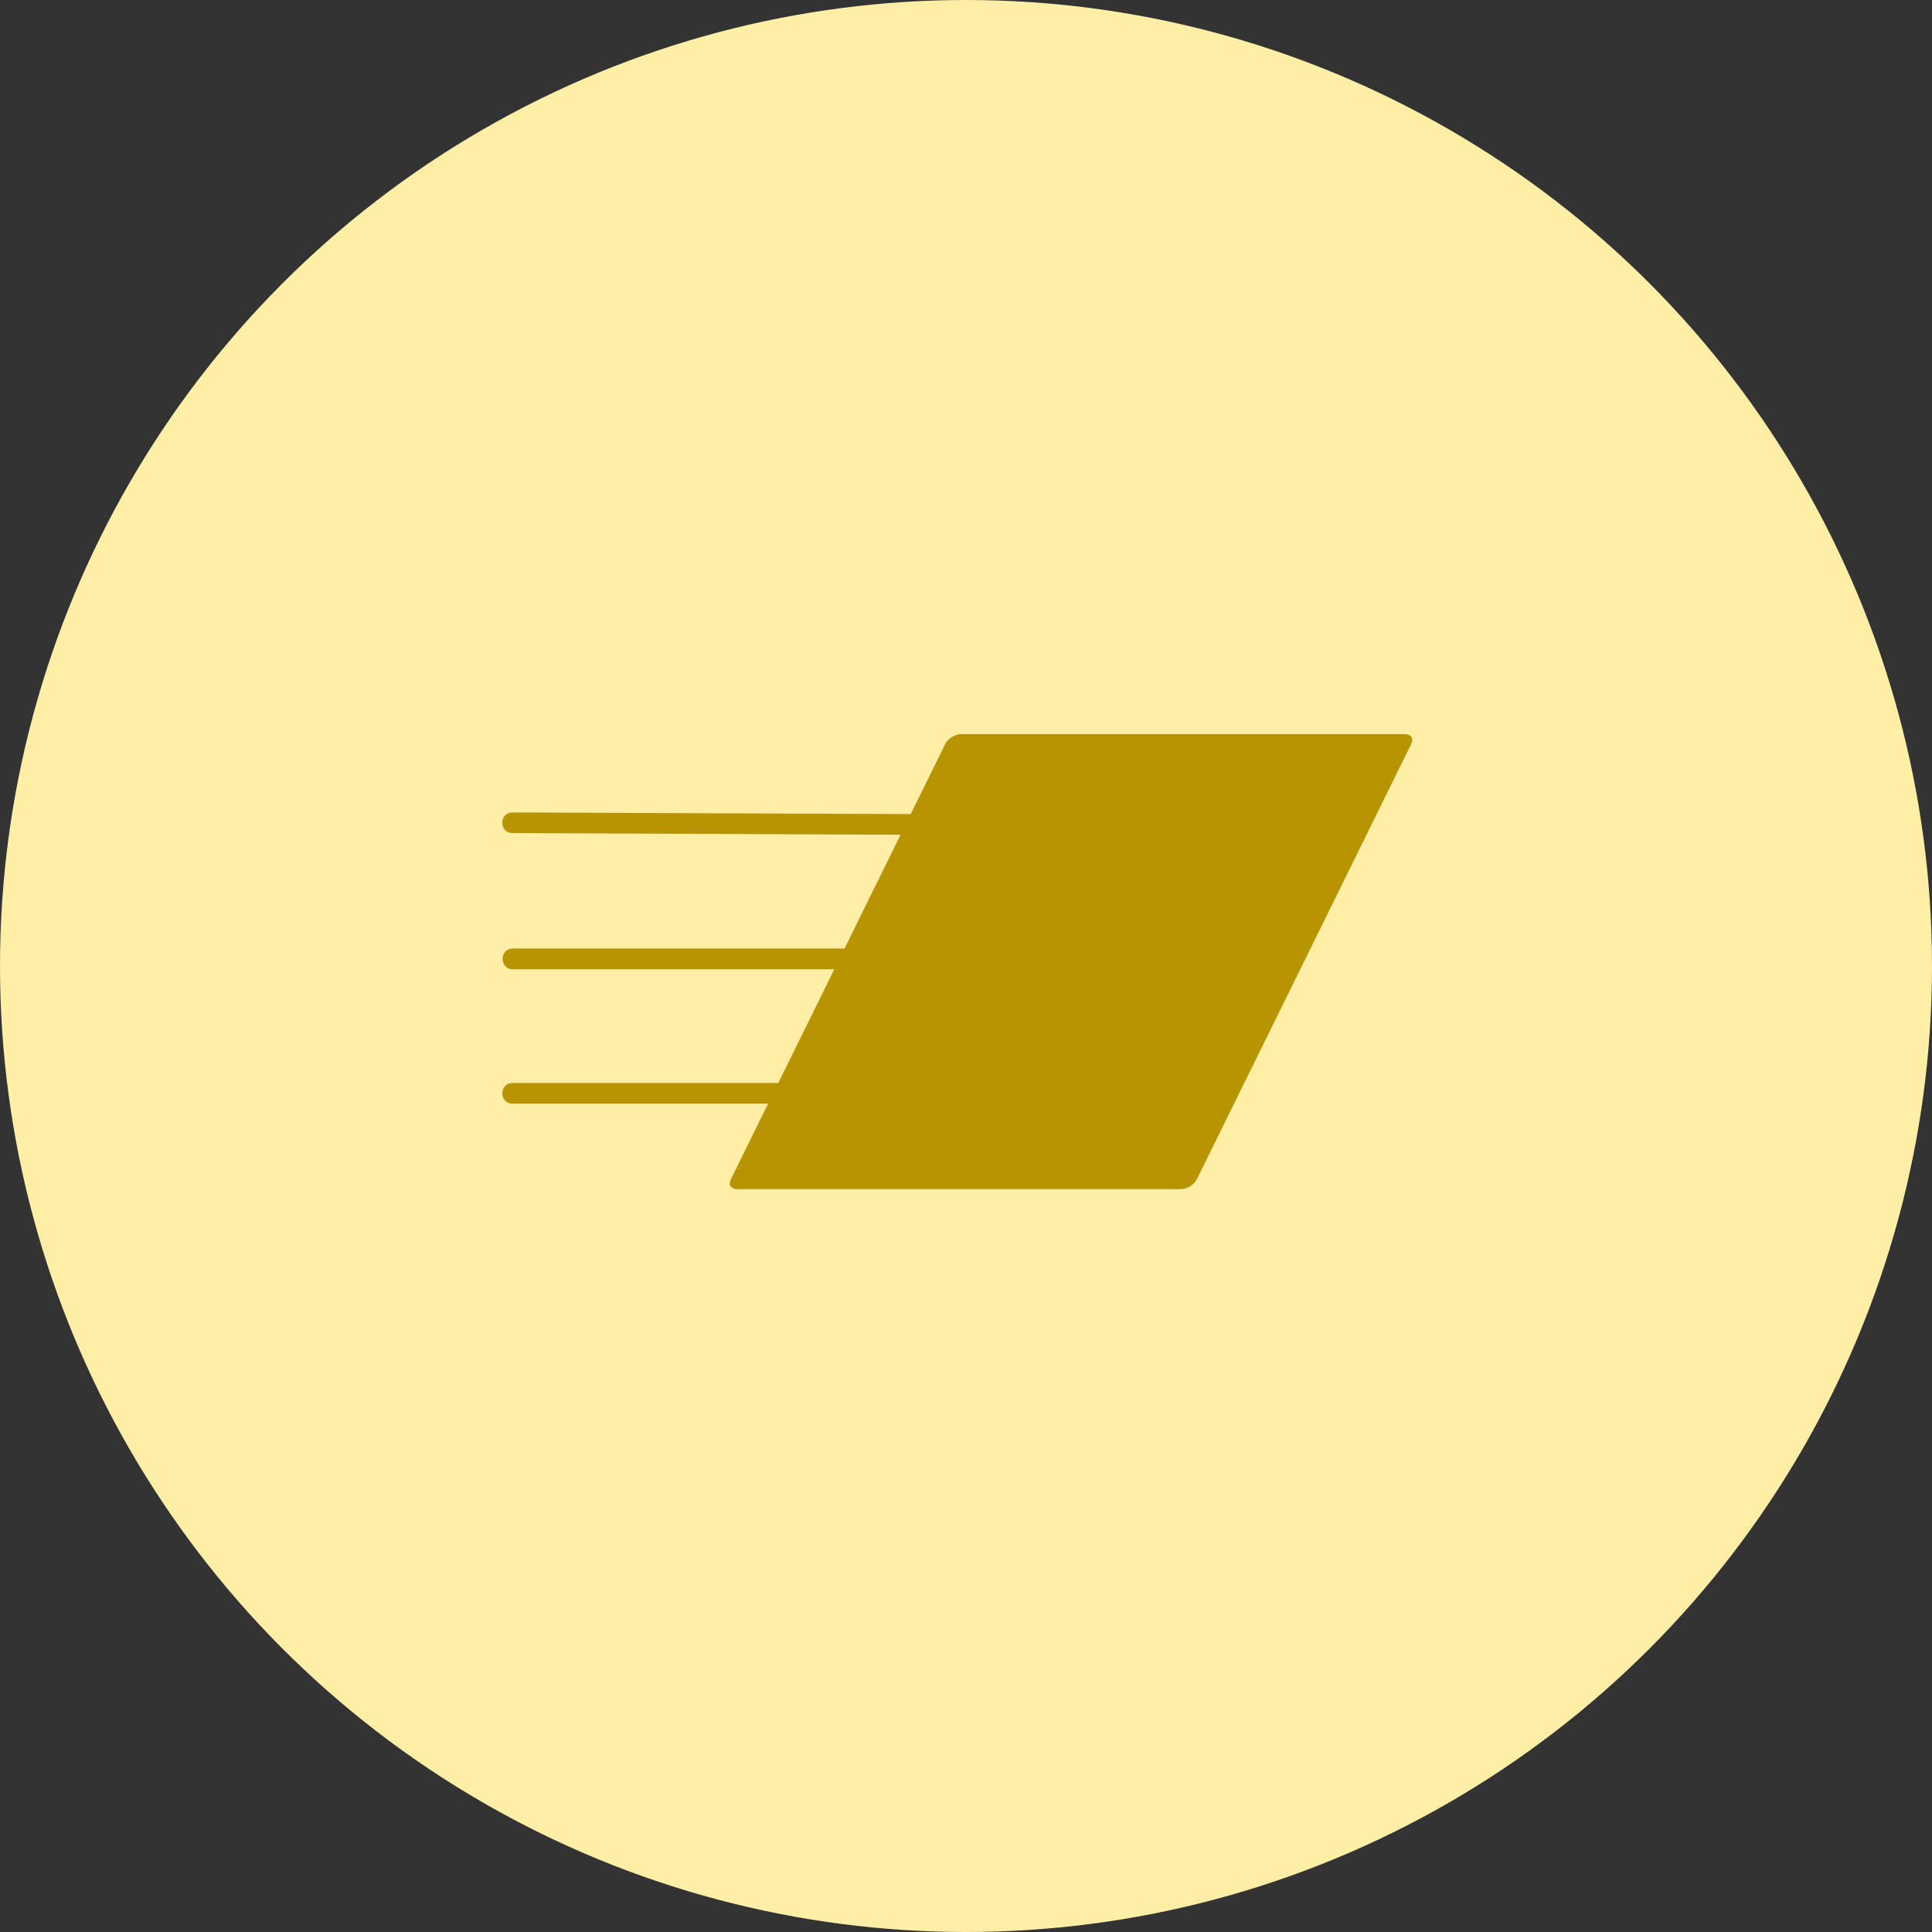
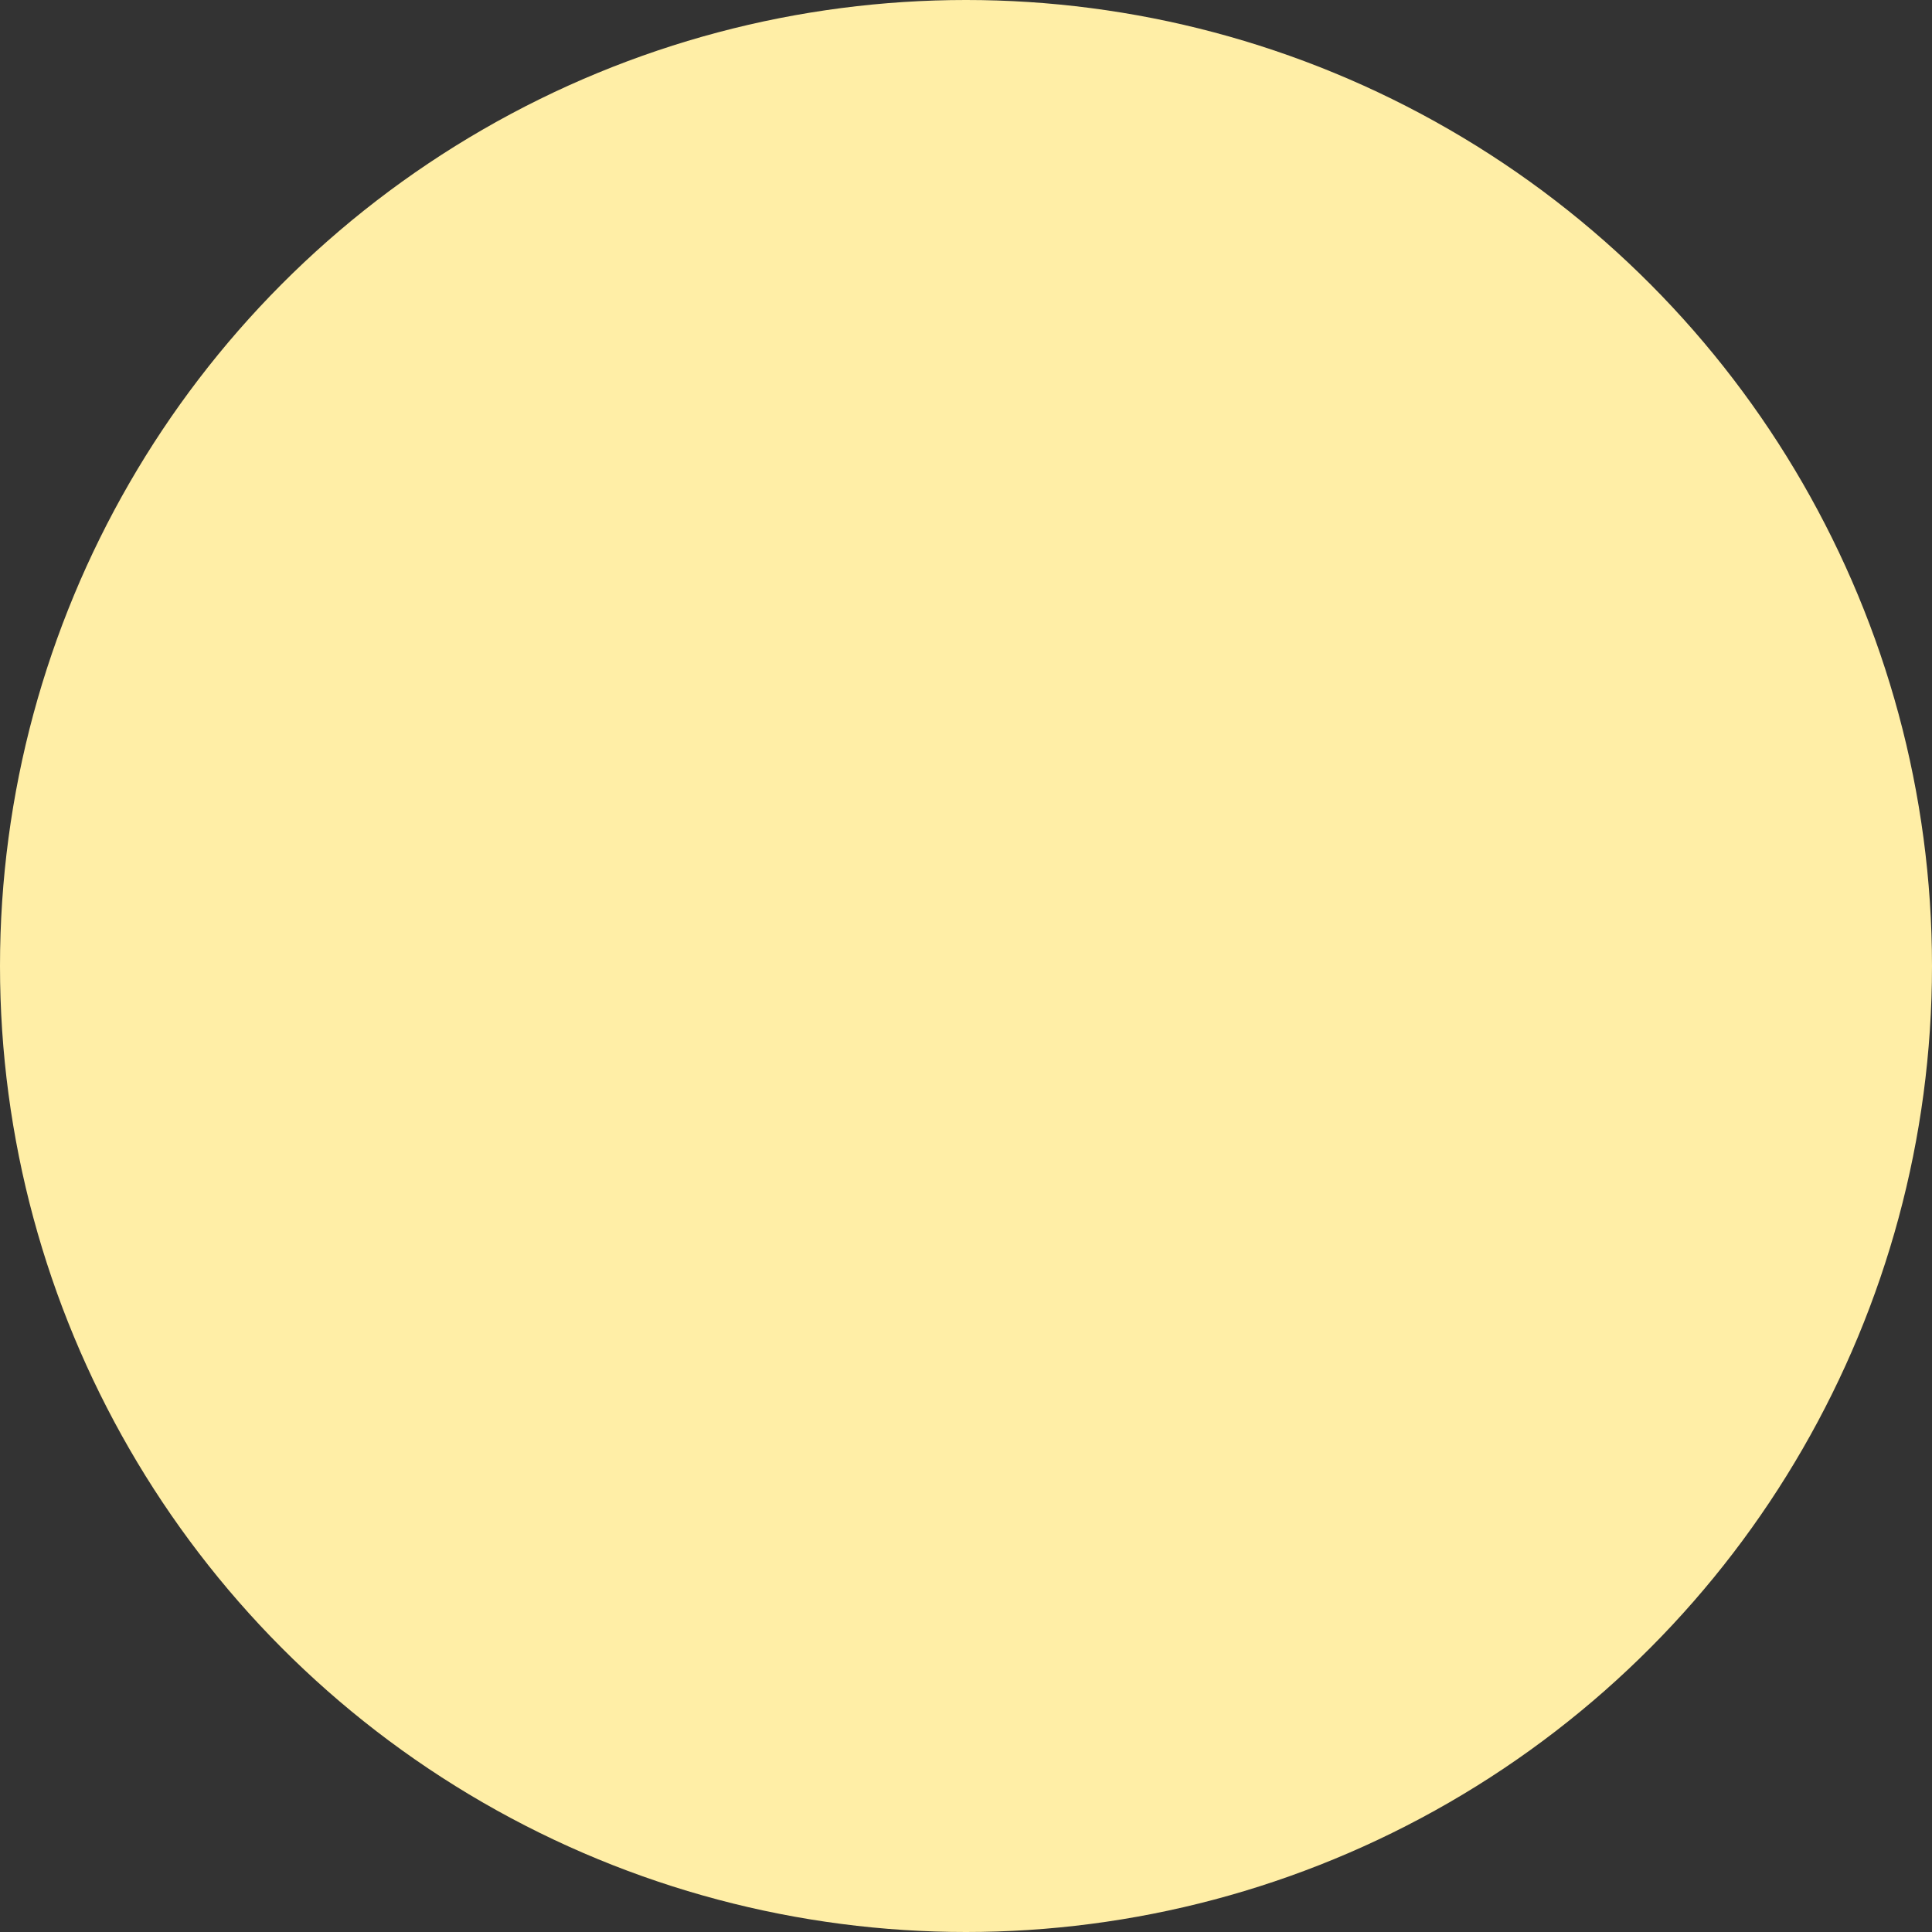
<svg xmlns="http://www.w3.org/2000/svg" width="100" height="100" viewBox="0 0 100 100" fill="none">
  <rect x="0" y="0" width="100" height="100" fill="#333333" stroke="none" />
  <circle cx="50" cy="50" r="50" fill="#FFEEA6" />
-   <path d="M49.741 38C49.429 38 49.065 38.227 48.927 38.507L47.138 42.138L26.545 42.051C25.822 42.038 25.817 43.128 26.541 43.121L46.612 43.207L43.712 49.097H26.558C25.835 49.087 25.835 50.178 26.558 50.168H43.184L40.285 56.055H26.543C25.819 56.045 25.819 57.136 26.543 57.126H39.757L37.828 61.042C37.691 61.322 37.832 61.549 38.143 61.549H61.133C61.445 61.549 61.81 61.322 61.948 61.042L73.046 38.507C73.184 38.227 73.043 38 72.731 38H49.741Z" fill="#B89500" />
</svg>